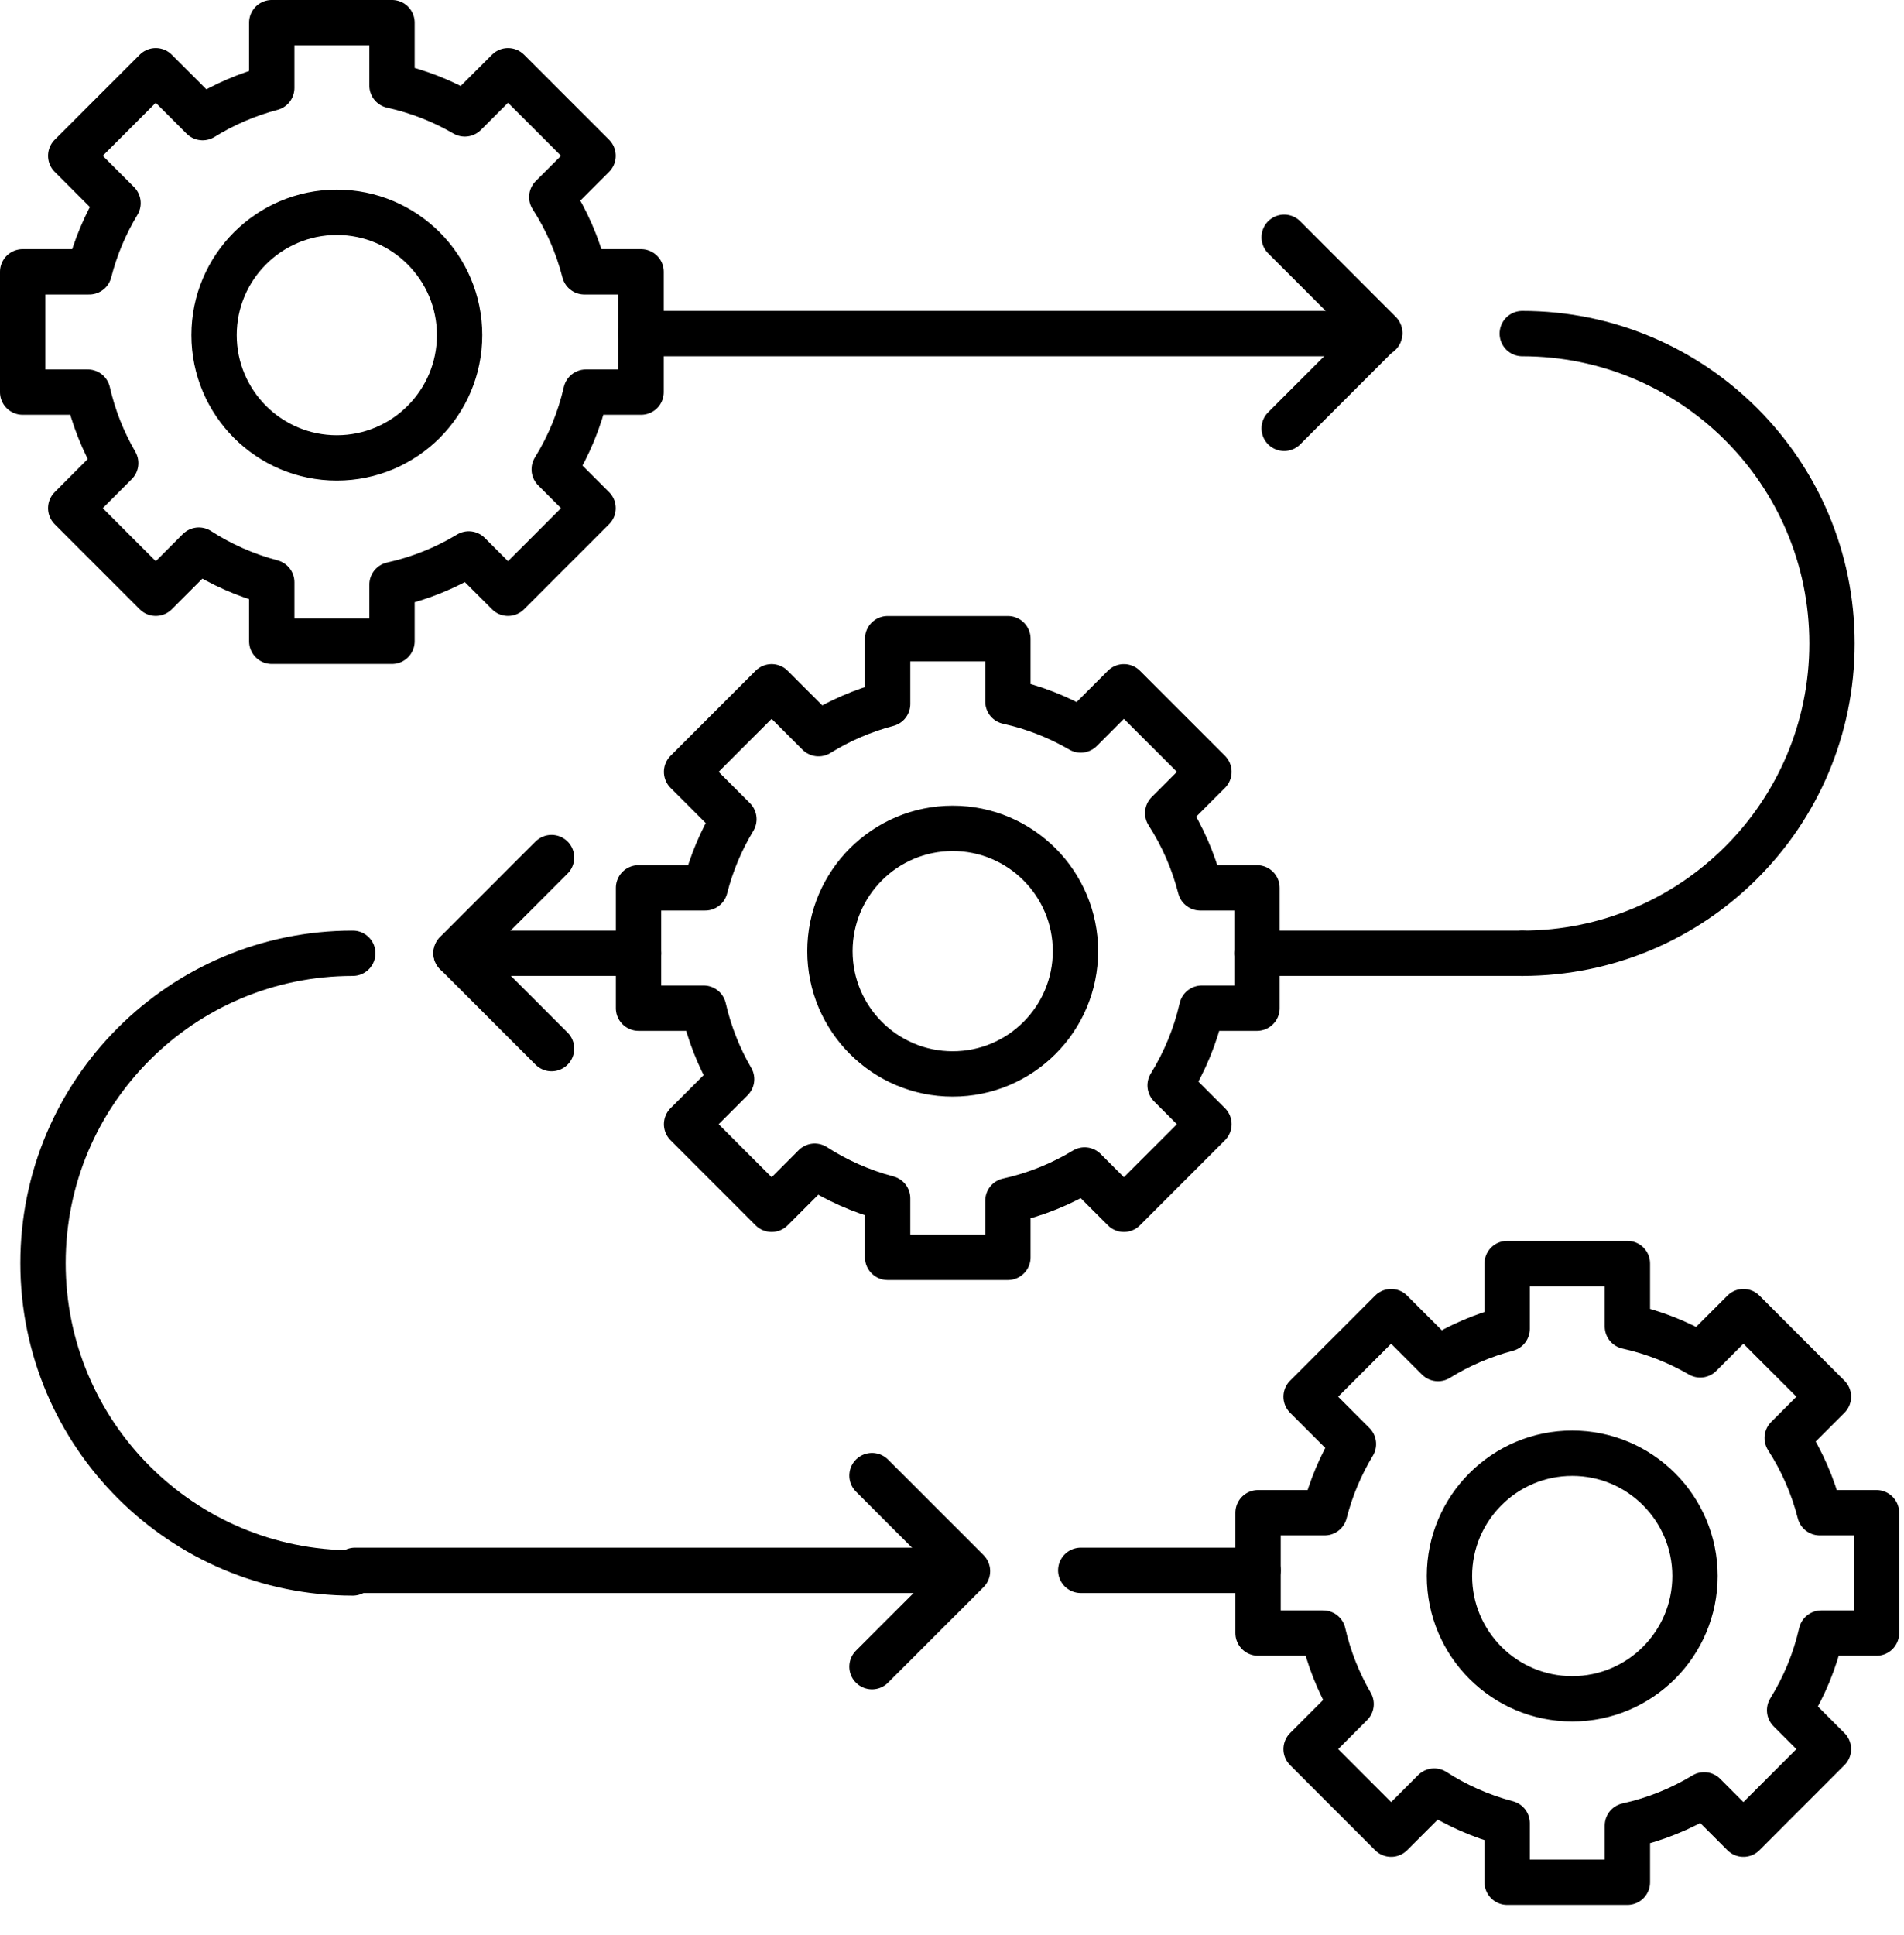
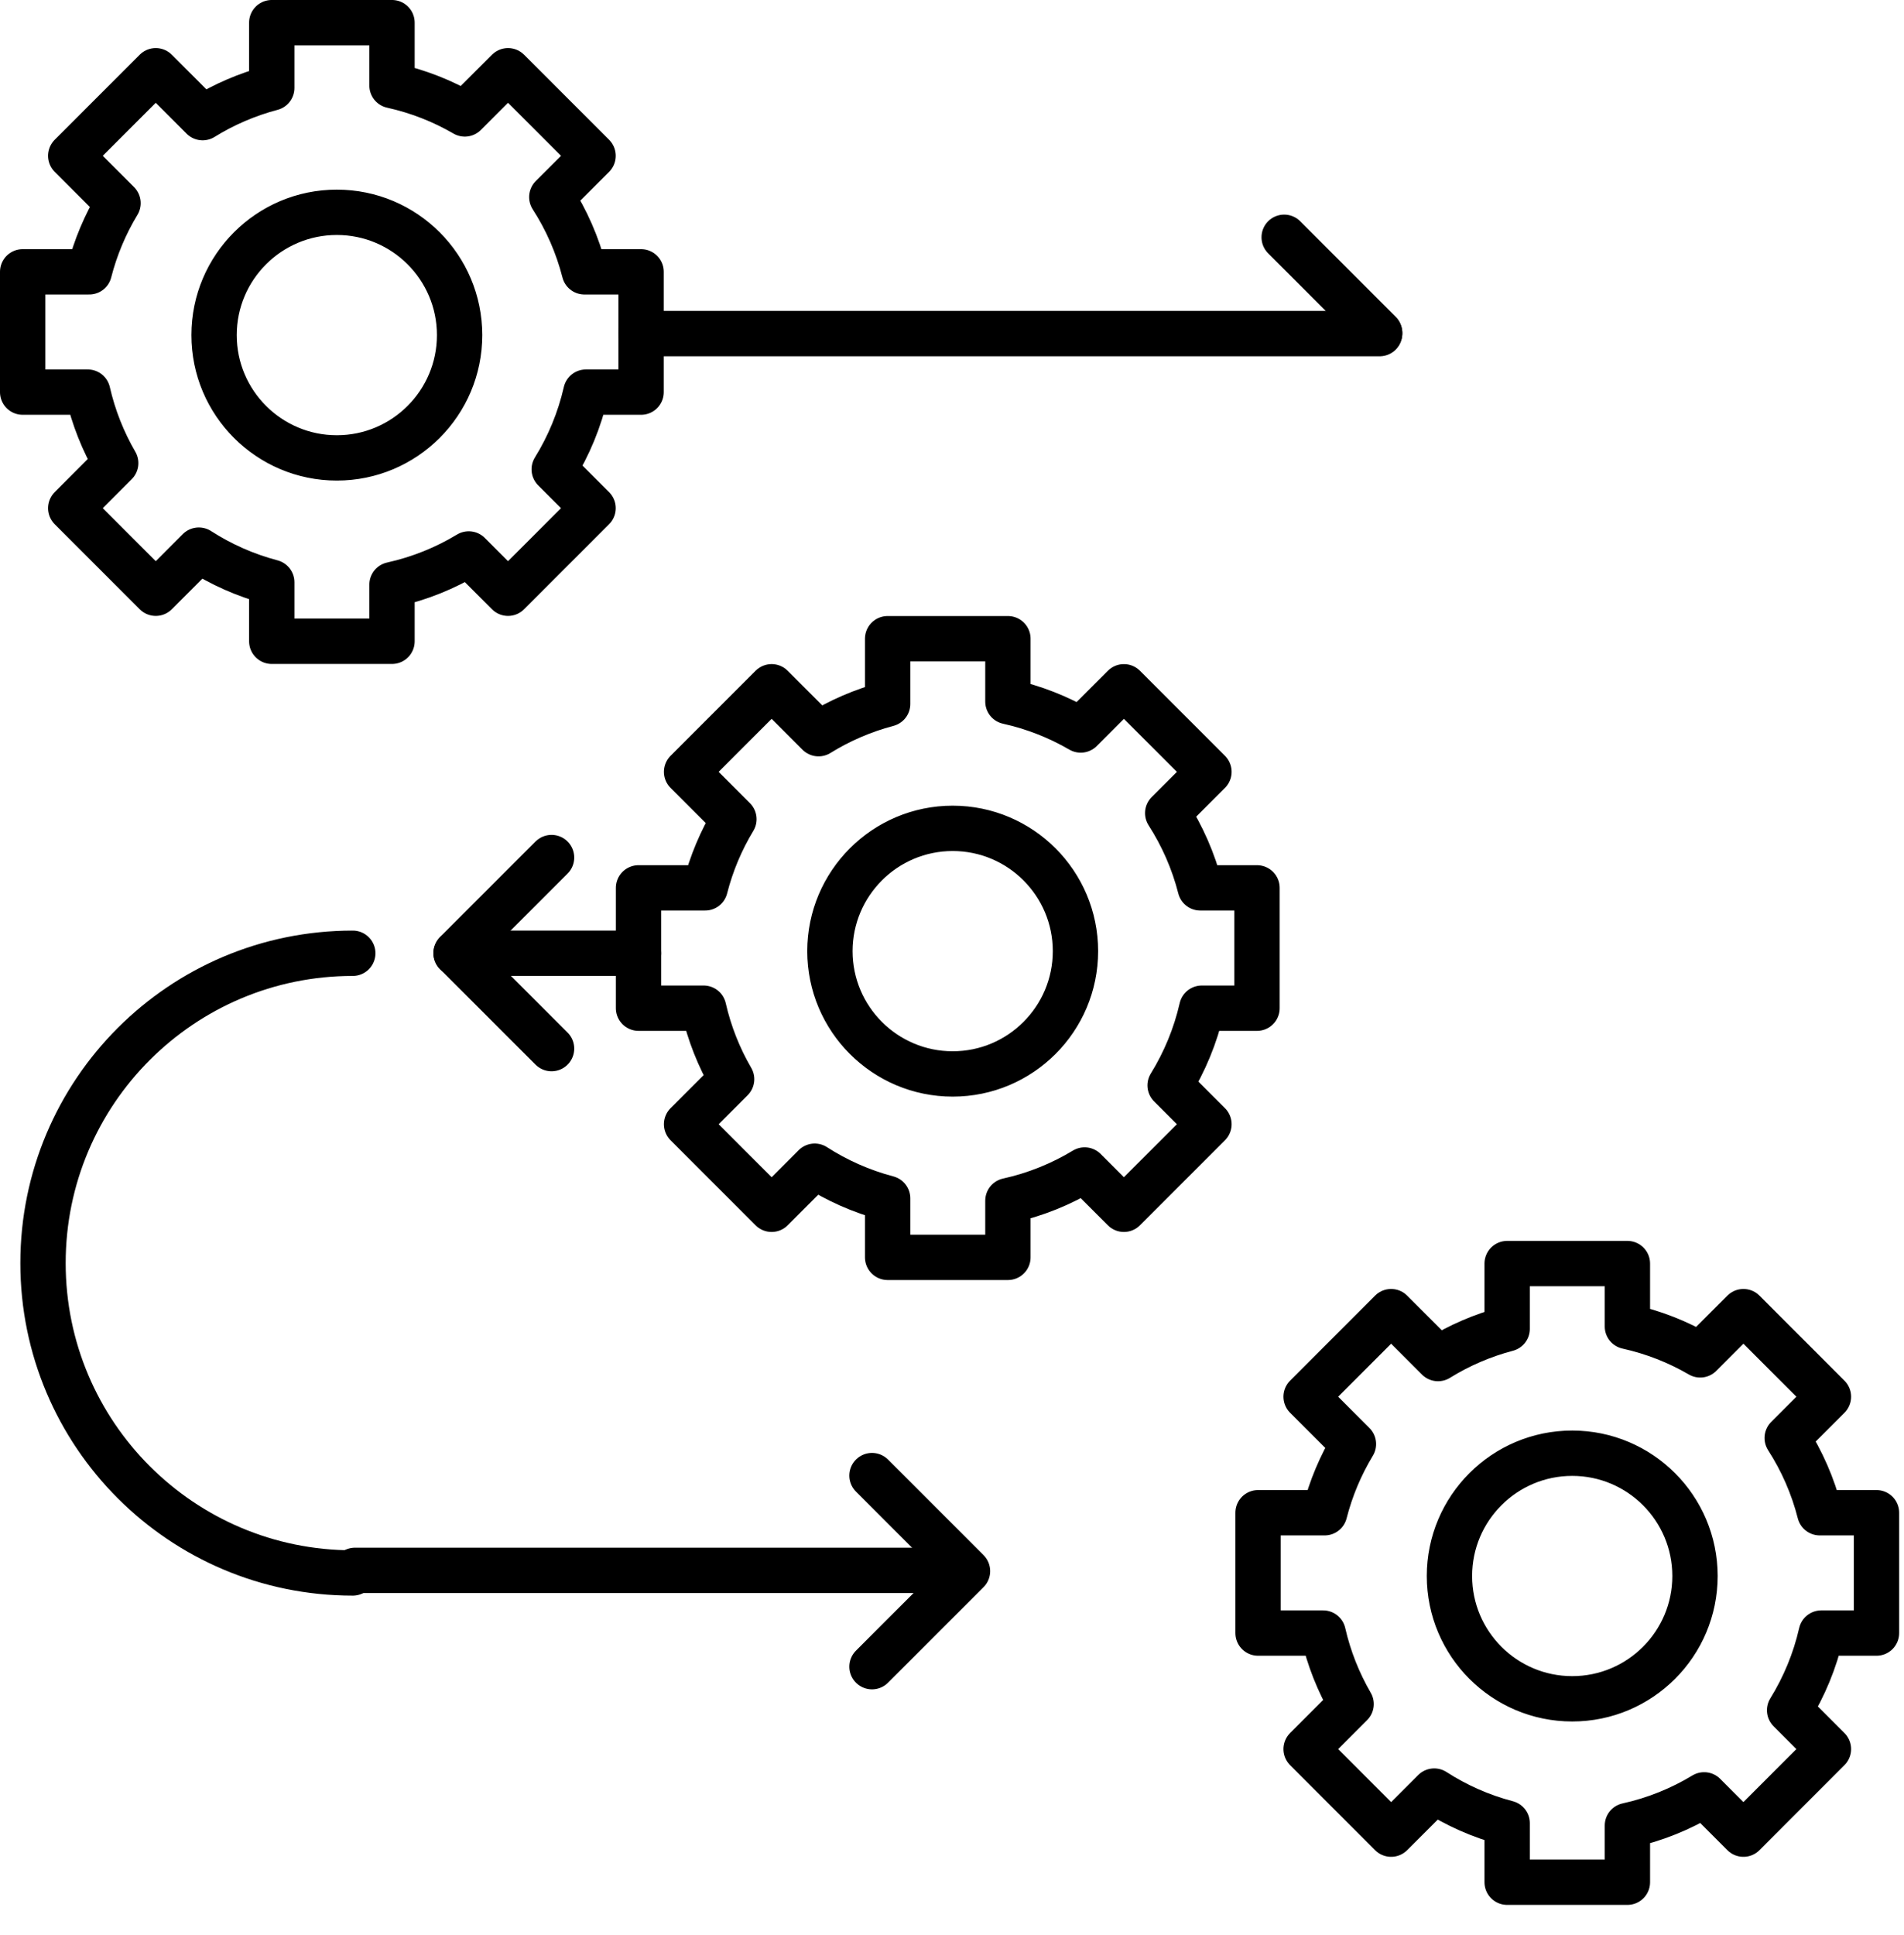
<svg xmlns="http://www.w3.org/2000/svg" width="100%" height="100%" viewBox="0 0 63 64" version="1.1" xml:space="preserve" style="fill-rule:evenodd;clip-rule:evenodd;stroke-linecap:round;stroke-linejoin:round;stroke-miterlimit:1.5;">
  <g>
    <path d="M12.971,2.83c0.86,0.19 1.67,0.51 2.409,0.939l1.43,-1.429l2.814,2.814l-1.366,1.365c0.484,0.751 0.852,1.584 1.079,2.473l1.876,0l0,3.979l-1.826,0c-0.21,0.917 -0.568,1.777 -1.049,2.554l1.286,1.285l-2.814,2.814l-1.3,-1.3c-0.774,0.468 -1.629,0.815 -2.539,1.016l0,1.873l-3.979,0l0,-1.952c-0.866,-0.228 -1.679,-0.59 -2.413,-1.063l-1.425,1.426l-2.814,-2.814l1.489,-1.49c-0.419,-0.722 -0.735,-1.512 -0.926,-2.349l-2.153,0l-0,-3.979l2.203,0c0.207,-0.81 0.531,-1.574 0.953,-2.272l-1.566,-1.566l2.814,-2.814l1.551,1.552c0.701,-0.434 1.47,-0.768 2.287,-0.983l0,-2.159l3.979,0l0,2.08Zm-1.826,4.193c2.242,0 4.062,1.82 4.062,4.062c-0,2.242 -1.82,4.062 -4.062,4.062c-2.242,-0 -4.062,-1.82 -4.062,-4.062c0,-2.242 1.82,-4.062 4.062,-4.062Z" style="fill:none;stroke:#000;stroke-width:1.5px;" />
    <path d="M33.35,23.208c0.859,0.19 1.669,0.51 2.409,0.94l1.429,-1.43l2.814,2.814l-1.365,1.365c0.483,0.752 0.851,1.584 1.078,2.473l1.877,0l-0,3.98l-1.827,-0c-0.209,0.916 -0.568,1.776 -1.048,2.553l1.285,1.285l-2.814,2.814l-1.3,-1.3c-0.774,0.468 -1.629,0.816 -2.538,1.016l-0,1.874l-3.98,-0l0,-1.952c-0.866,-0.228 -1.678,-0.59 -2.413,-1.063l-1.425,1.425l-2.814,-2.814l1.49,-1.489c-0.42,-0.722 -0.735,-1.512 -0.926,-2.349l-2.154,-0l0,-3.98l2.204,0c0.206,-0.81 0.53,-1.574 0.952,-2.272l-1.566,-1.566l2.814,-2.814l1.552,1.552c0.701,-0.434 1.469,-0.768 2.286,-0.983l0,-2.159l3.98,0l-0,2.08Zm-1.827,4.193c2.242,0 4.062,1.821 4.062,4.062c0,2.242 -1.82,4.062 -4.062,4.062c-2.241,0 -4.062,-1.82 -4.062,-4.062c0,-2.241 1.821,-4.062 4.062,-4.062Z" style="fill:none;stroke:#000;stroke-width:1.5px;" />
    <path d="M53.848,43.878c0.859,0.19 1.67,0.51 2.409,0.94l1.43,-1.43l2.813,2.814l-1.365,1.365c0.484,0.752 0.852,1.584 1.078,2.473l1.877,0l0,3.98l-1.827,-0c-0.209,0.916 -0.567,1.776 -1.048,2.553l1.285,1.285l-2.813,2.814l-1.3,-1.3c-0.774,0.468 -1.629,0.816 -2.539,1.016l0,1.874l-3.979,-0l-0,-1.953c-0.867,-0.227 -1.679,-0.589 -2.413,-1.062l-1.426,1.425l-2.813,-2.814l1.489,-1.489c-0.419,-0.722 -0.735,-1.512 -0.926,-2.349l-2.153,-0l-0,-3.98l2.203,0c0.207,-0.81 0.531,-1.574 0.953,-2.272l-1.566,-1.566l2.813,-2.814l1.552,1.552c0.701,-0.434 1.47,-0.768 2.287,-0.983l-0,-2.159l3.979,0l0,2.08Zm-1.826,4.193c2.242,0 4.062,1.82 4.062,4.062c-0,2.242 -1.82,4.062 -4.062,4.062c-2.242,0 -4.062,-1.82 -4.062,-4.062c-0,-2.242 1.82,-4.062 4.062,-4.062Z" style="fill:none;stroke:#000;stroke-width:1.5px;" />
    <path d="M21.213,11.035l24.438,0" style="fill:none;stroke:#000;stroke-width:1.5px;" />
-     <path d="M41.592,31.533l8.777,0" style="fill:none;stroke:#000;stroke-width:1.5px;" />
    <path d="M15.09,31.533l6.038,0" style="fill:none;stroke:#000;stroke-width:1.5px;" />
    <path d="M11.745,51.946l19.143,0" style="fill:none;stroke:#000;stroke-width:1.5px;" />
-     <path d="M35.76,51.946l5.867,0" style="fill:none;stroke:#000;stroke-width:1.5px;" />
-     <path d="M42.491,7.849l3.16,3.16l-3.16,3.16" style="fill:none;stroke:#000;stroke-width:1.5px;" />
+     <path d="M42.491,7.849l3.16,3.16" style="fill:none;stroke:#000;stroke-width:1.5px;" />
    <path d="M28.853,48.811l3.16,3.161l-3.16,3.16" style="fill:none;stroke:#000;stroke-width:1.5px;" />
    <path d="M18.25,34.687l-3.16,-3.16l3.16,-3.16" style="fill:none;stroke:#000;stroke-width:1.5px;" />
-     <path d="M50.369,31.533c5.66,0 10.249,-4.588 10.249,-10.249c-0,-5.66 -4.589,-10.249 -10.249,-10.249" style="fill:none;stroke:#000;stroke-width:1.5px;" />
    <path d="M11.673,31.533c-5.661,0 -10.25,4.589 -10.25,10.25c0,5.66 4.589,10.249 10.25,10.249" style="fill:none;stroke:#000;stroke-width:1.5px;" />
  </g>
</svg>